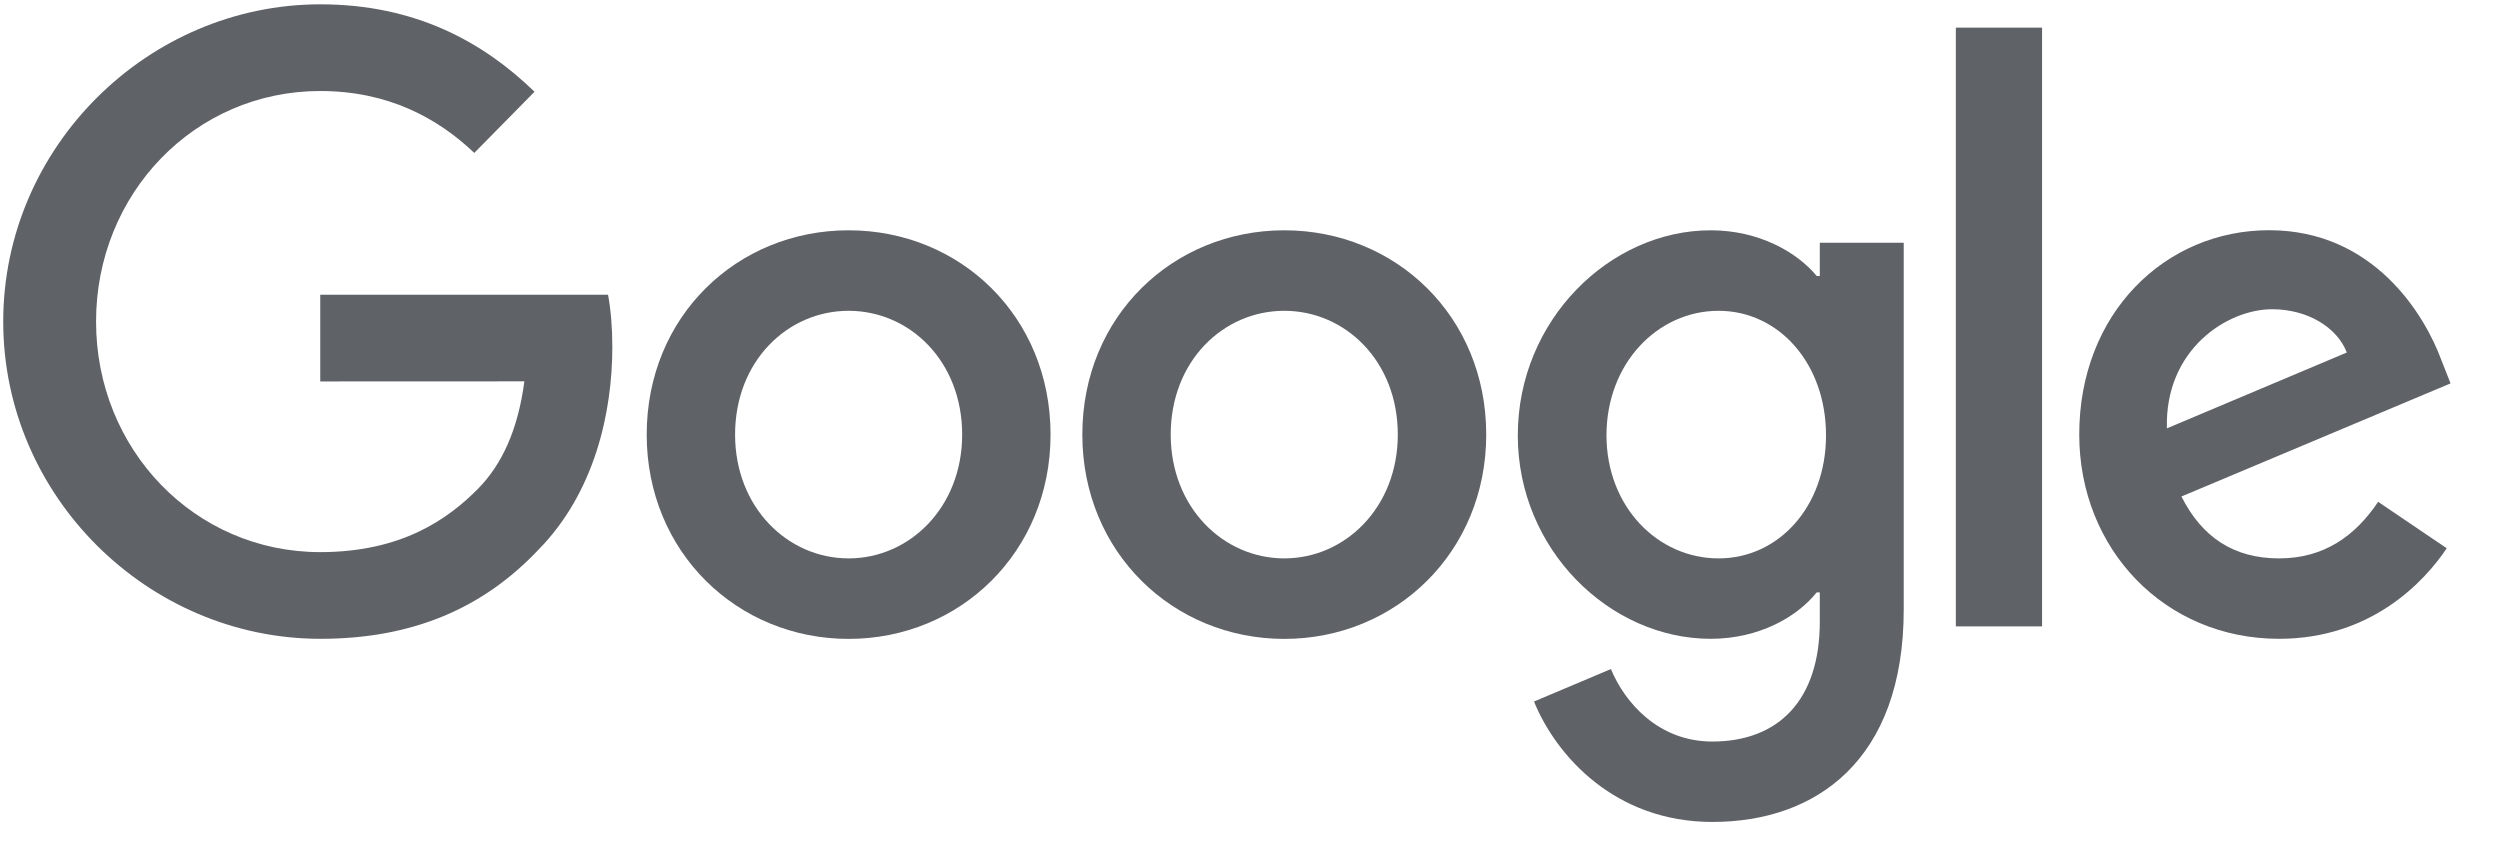
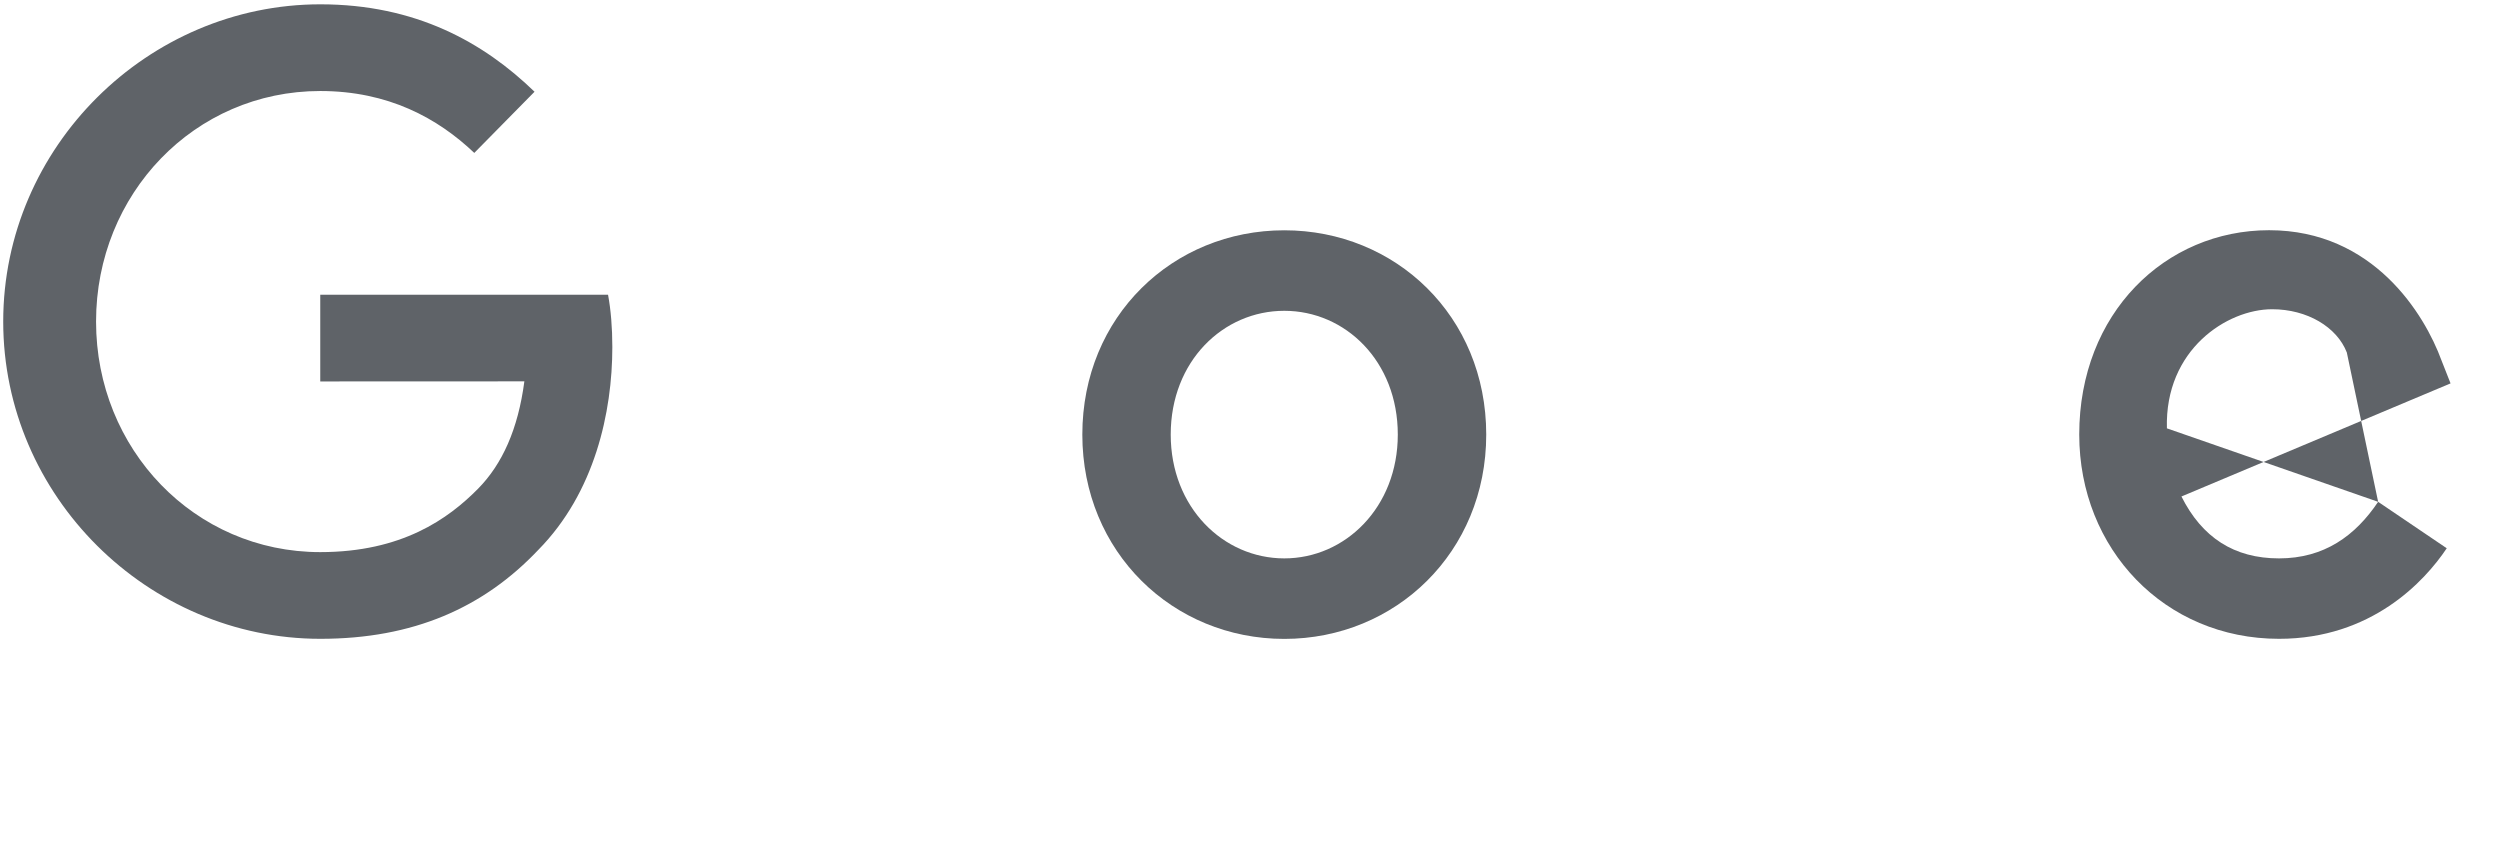
<svg xmlns="http://www.w3.org/2000/svg" width="59" height="20" viewBox="0 0 59 20" fill="none">
  <g clip-path="url(#clip0_17916_1293)">
-     <path d="M24.793 10.256C24.793 13.033 22.654 15.078 20.027 15.078C17.401 15.078 15.262 13.033 15.262 10.256C15.262 7.461 17.401 5.435 20.027 5.435C22.654 5.435 24.793 7.461 24.793 10.256ZM22.707 10.256C22.707 8.522 21.467 7.335 20.027 7.335C18.588 7.335 17.348 8.522 17.348 10.256C17.348 11.974 18.588 13.178 20.027 13.178C21.467 13.178 22.707 11.972 22.707 10.256Z" fill="#5F6368" />
    <path d="M35.075 10.256C35.075 13.033 32.935 15.078 30.309 15.078C27.683 15.078 25.543 13.033 25.543 10.256C25.543 7.463 27.683 5.435 30.309 5.435C32.935 5.435 35.075 7.461 35.075 10.256ZM32.988 10.256C32.988 8.522 31.748 7.335 30.309 7.335C28.869 7.335 27.629 8.522 27.629 10.256C27.629 11.974 28.869 13.178 30.309 13.178C31.748 13.178 32.988 11.972 32.988 10.256Z" fill="#5F6368" />
-     <path d="M44.928 5.726V14.383C44.928 17.943 42.859 19.398 40.413 19.398C38.11 19.398 36.724 17.835 36.202 16.556L38.018 15.789C38.341 16.574 39.134 17.5 40.41 17.5C41.976 17.5 42.947 16.52 42.947 14.674V13.98H42.874C42.407 14.565 41.507 15.076 40.372 15.076C37.996 15.076 35.82 12.976 35.82 10.274C35.82 7.552 37.996 5.435 40.372 5.435C41.505 5.435 42.405 5.946 42.874 6.513H42.947V5.728H44.928V5.726ZM43.094 10.274C43.094 8.576 41.978 7.335 40.558 7.335C39.119 7.335 37.913 8.576 37.913 10.274C37.913 11.954 39.119 13.178 40.558 13.178C41.978 13.178 43.094 11.954 43.094 10.274Z" fill="#5F6368" />
-     <path d="M48.193 0.652V14.783H46.158V0.652H48.193Z" fill="#5F6368" />
-     <path d="M56.124 11.843L57.743 12.939C57.22 13.724 55.961 15.076 53.785 15.076C51.086 15.076 49.07 12.959 49.07 10.254C49.07 7.387 51.103 5.433 53.551 5.433C56.017 5.433 57.222 7.424 57.617 8.5L57.833 9.048L51.482 11.717C51.968 12.685 52.724 13.178 53.785 13.178C54.847 13.178 55.584 12.648 56.124 11.843ZM51.139 10.109L55.385 8.319C55.151 7.717 54.449 7.298 53.622 7.298C52.562 7.298 51.086 8.248 51.139 10.109Z" fill="#5F6368" />
+     <path d="M56.124 11.843L57.743 12.939C57.22 13.724 55.961 15.076 53.785 15.076C51.086 15.076 49.07 12.959 49.07 10.254C49.07 7.387 51.103 5.433 53.551 5.433C56.017 5.433 57.222 7.424 57.617 8.5L57.833 9.048L51.482 11.717C51.968 12.685 52.724 13.178 53.785 13.178C54.847 13.178 55.584 12.648 56.124 11.843ZL55.385 8.319C55.151 7.717 54.449 7.298 53.622 7.298C52.562 7.298 51.086 8.248 51.139 10.109Z" fill="#5F6368" />
    <path d="M7.558 9.002V6.956H14.35C14.416 7.313 14.451 7.735 14.451 8.191C14.451 9.726 14.037 11.624 12.705 12.976C11.409 14.345 9.753 15.076 7.56 15.076C3.495 15.076 0.076 11.715 0.076 7.589C0.076 3.463 3.495 0.102 7.56 0.102C9.809 0.102 11.411 0.998 12.615 2.165L11.193 3.609C10.33 2.787 9.16 2.148 7.558 2.148C4.589 2.148 2.267 4.576 2.267 7.589C2.267 10.602 4.589 13.03 7.558 13.03C9.484 13.03 10.58 12.245 11.283 11.533C11.853 10.954 12.227 10.128 12.375 9L7.558 9.002Z" fill="#5F6368" />
  </g>
  <defs>
    <clipPath id="clip0_17916_1293">
      <rect width="58.261" height="20" fill="white" />
    </clipPath>
  </defs>
</svg>